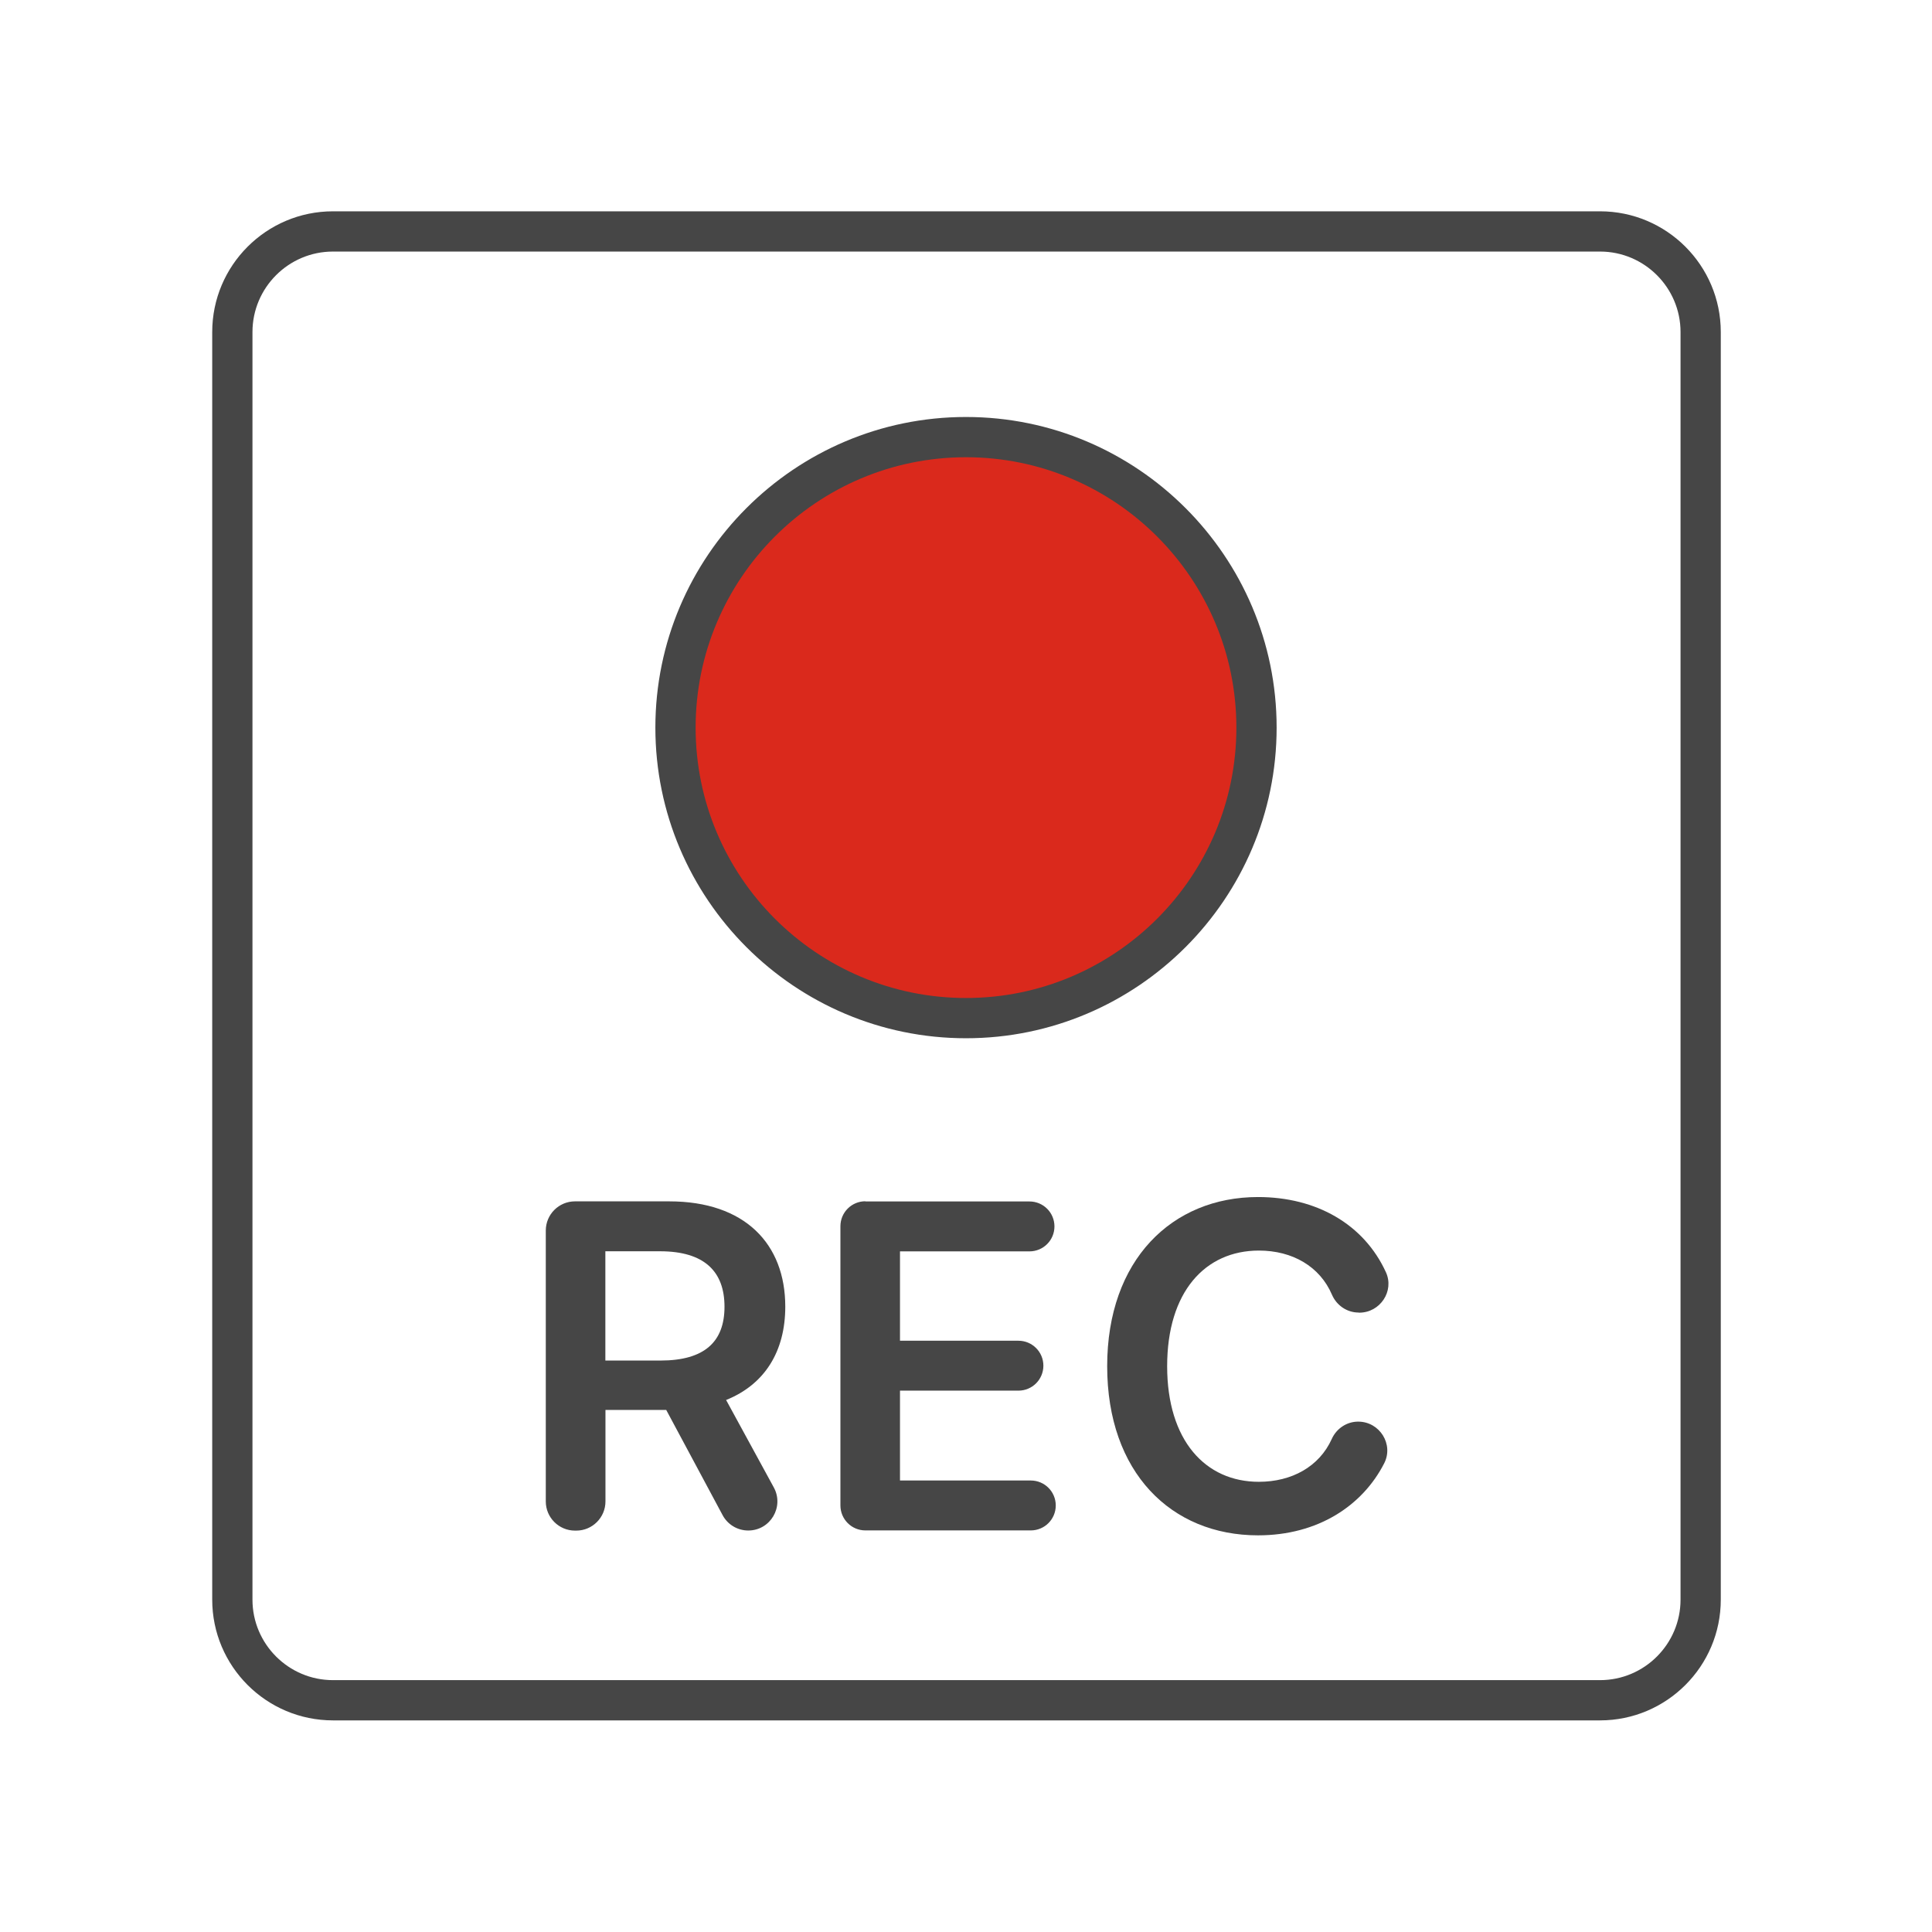
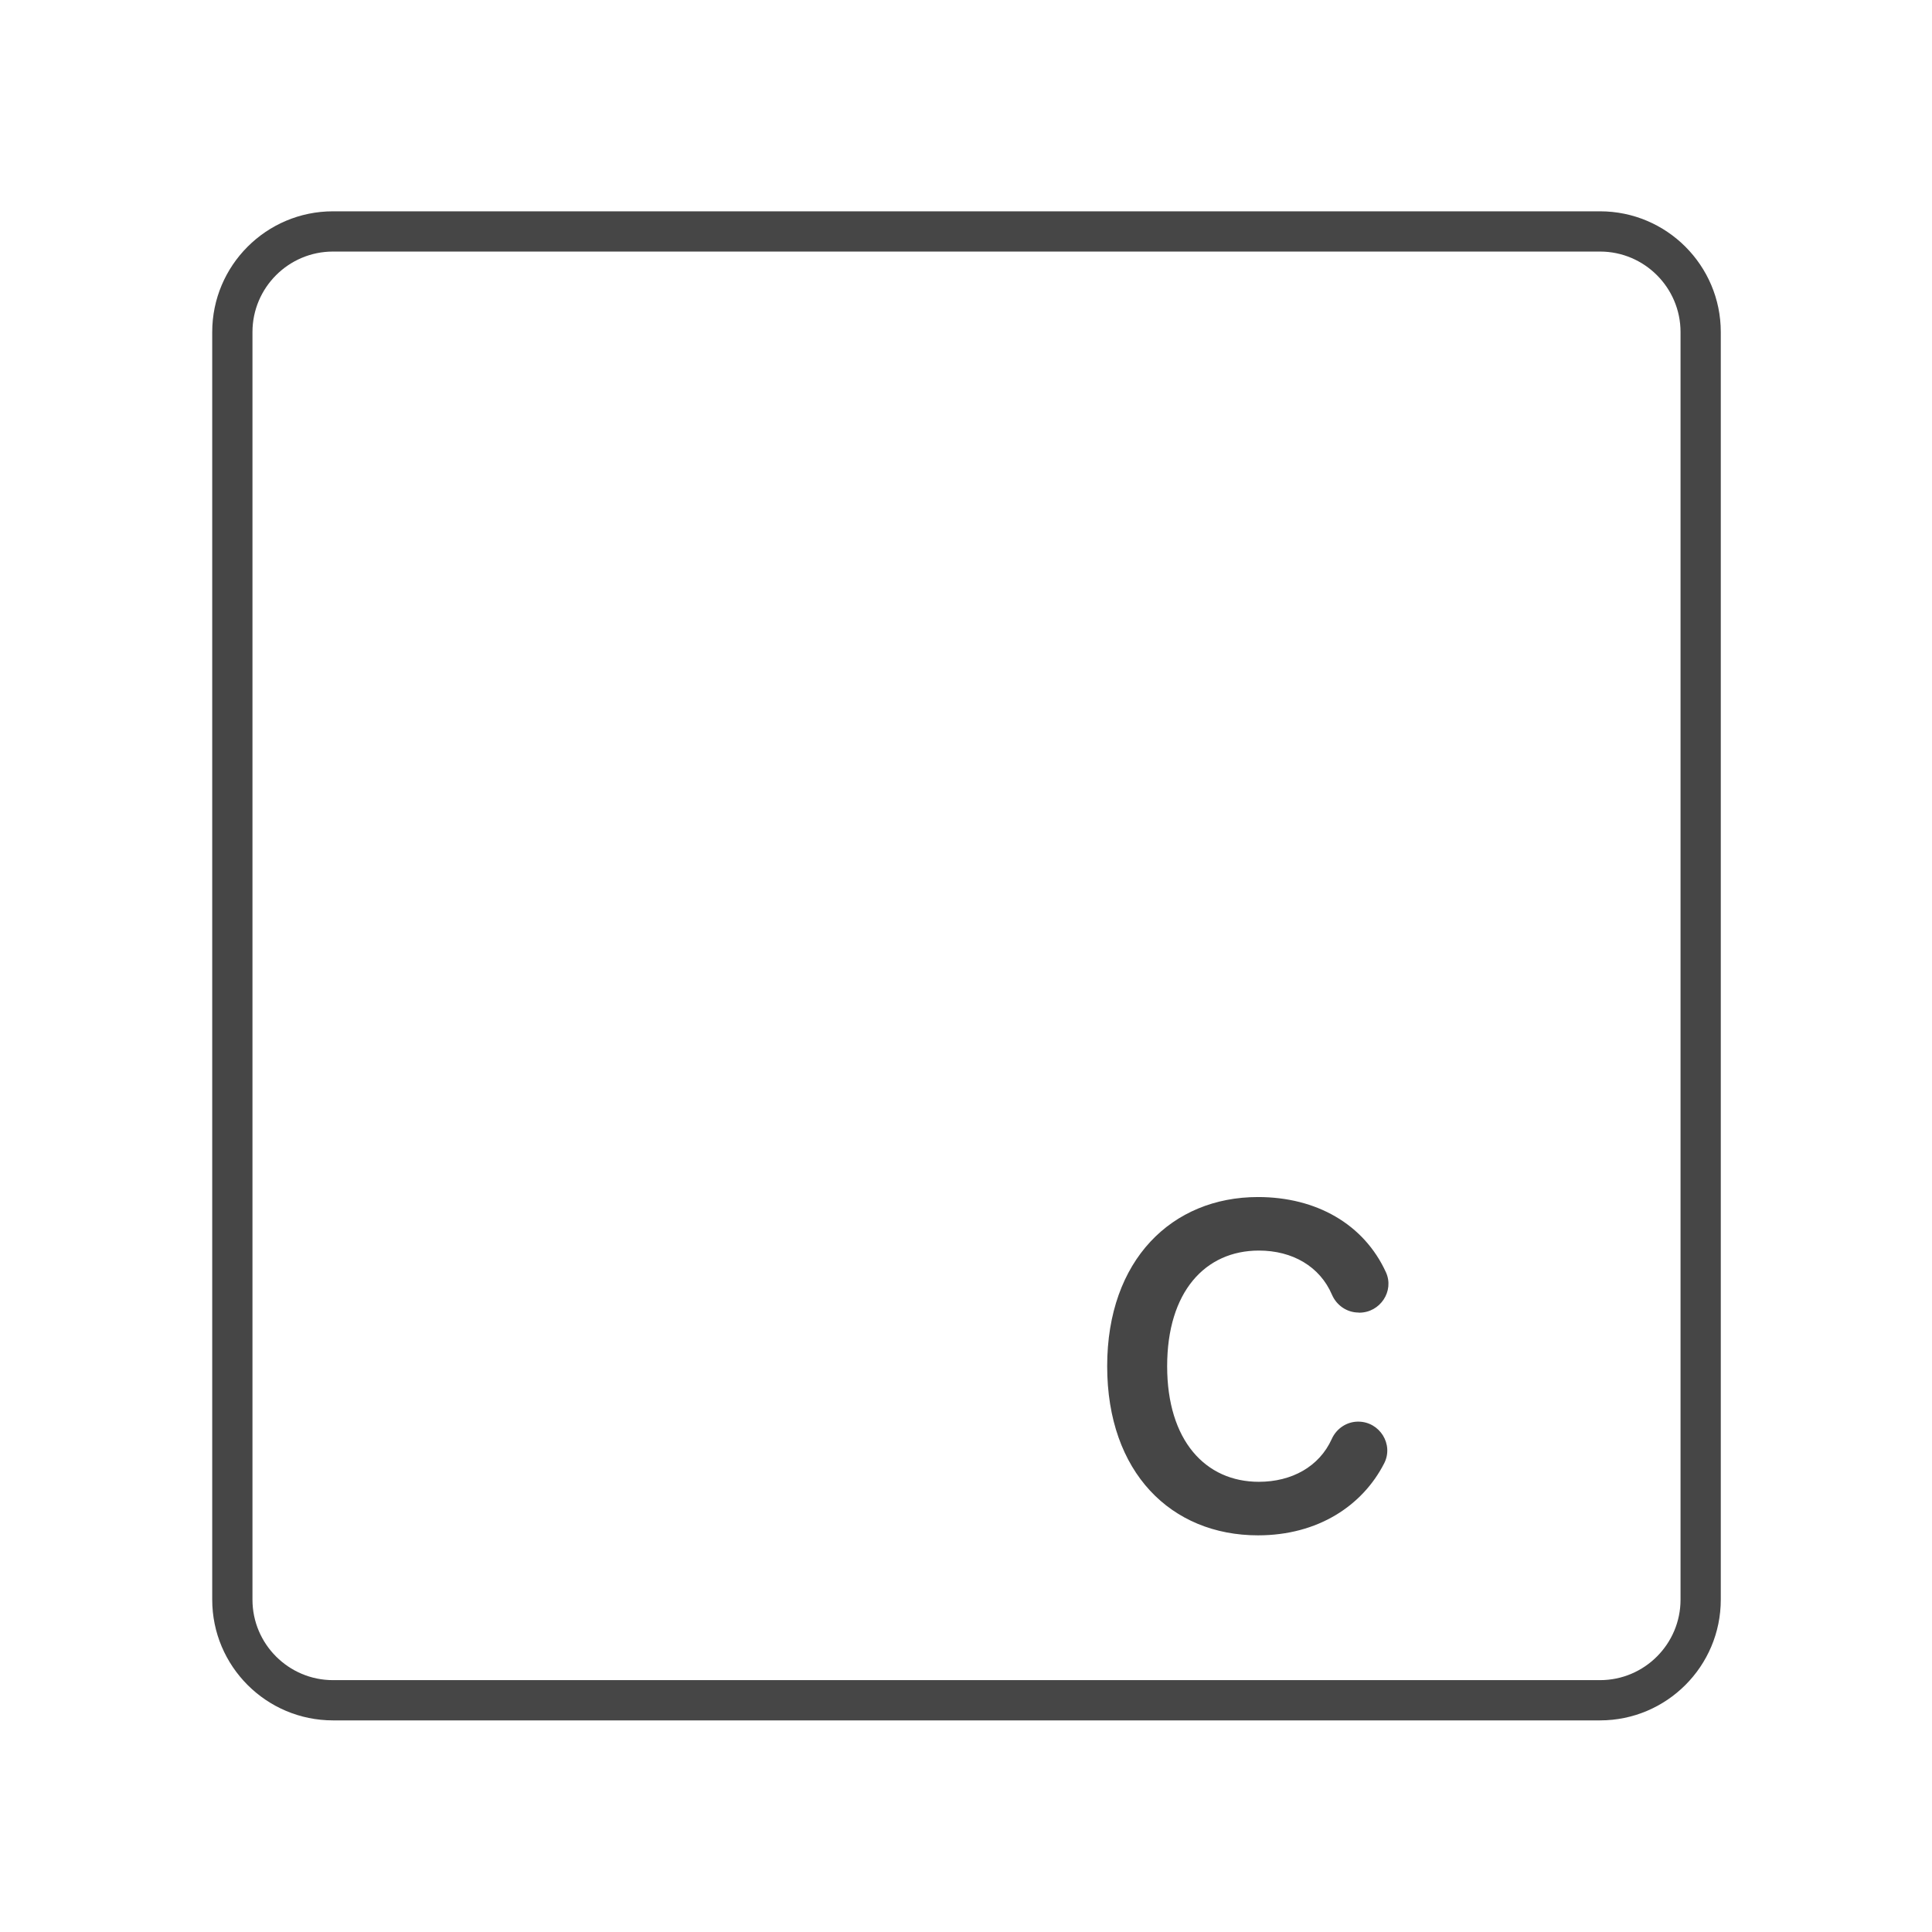
<svg xmlns="http://www.w3.org/2000/svg" id="Security_Networking" viewBox="0 0 192 192">
  <defs>
    <style>.cls-1{fill:#da291c;}.cls-2{fill:#464646;}</style>
  </defs>
  <g id="FortiRecord">
    <path class="cls-2" d="m159.01,170.97H33.09c-6.62,0-12-5.38-12-12V33c0-6.62,5.38-12,12-12h125.92c6.62,0,12,5.38,12,12v125.97c0,6.62-5.38,12-12,12ZM33.09,25c-4.41,0-8,3.59-8,8v125.97c0,4.41,3.59,8,8,8h125.92c4.41,0,8-3.59,8-8V33c0-4.41-3.59-8-8-8H33.09Z" />
-     <circle class="cls-1" cx="96" cy="72.31" r="28.87" />
-     <path class="cls-2" d="m96,103.18c-17.02,0-30.87-13.85-30.87-30.87s13.85-30.87,30.87-30.87,30.87,13.85,30.87,30.87-13.85,30.87-30.87,30.87Zm0-57.74c-14.82,0-26.87,12.05-26.87,26.87s12.05,26.87,26.87,26.87,26.87-12.05,26.87-26.87-12.05-26.87-26.87-26.87Z" />
-     <path class="cls-2" d="m54.24,122.29c0-1.6,1.3-2.9,2.9-2.9h9.37c7.51,0,11.53,4.22,11.53,10.46,0,4.44-2.03,7.73-5.88,9.28l4.74,8.69c1.05,1.93-.34,4.28-2.54,4.28h0c-1.07,0-2.05-.59-2.55-1.53l-5.6-10.45h-6.04v9.09c0,1.6-1.3,2.9-2.9,2.9h-.13c-1.6,0-2.9-1.3-2.9-2.9v-26.93Zm11.39,12.92c4.39,0,6.37-1.87,6.37-5.35s-1.98-5.51-6.41-5.51h-5.43v10.86h5.46Z" />
-     <path class="cls-2" d="m86,119.4h16.31c1.37,0,2.48,1.11,2.48,2.48h0c0,1.37-1.11,2.48-2.48,2.48h-12.87v8.88h11.77c1.37,0,2.48,1.11,2.48,2.48h0c0,1.37-1.11,2.48-2.48,2.48h-11.77v8.93h13c1.37,0,2.48,1.11,2.48,2.48h0c0,1.37-1.11,2.48-2.48,2.48h-16.44c-1.37,0-2.48-1.11-2.48-2.48v-27.75c0-1.37,1.11-2.48,2.48-2.48Z" />
    <path class="cls-2" d="m135.02,130.44c-1.16,0-2.19-.71-2.65-1.77-1.2-2.81-3.93-4.39-7.26-4.39-5.35,0-9.12,4.11-9.12,11.49s3.8,11.49,9.11,11.49c3.28,0,6.01-1.51,7.25-4.26.47-1.04,1.5-1.73,2.64-1.72h0c2.13.01,3.54,2.27,2.56,4.16-2.15,4.19-6.57,7.14-12.53,7.14-8.63,0-14.99-6.25-14.99-16.81s6.44-16.81,14.99-16.81c5.79,0,10.52,2.69,12.71,7.47.86,1.88-.58,4.02-2.64,4.02h-.06Z" />
  </g>
</svg>